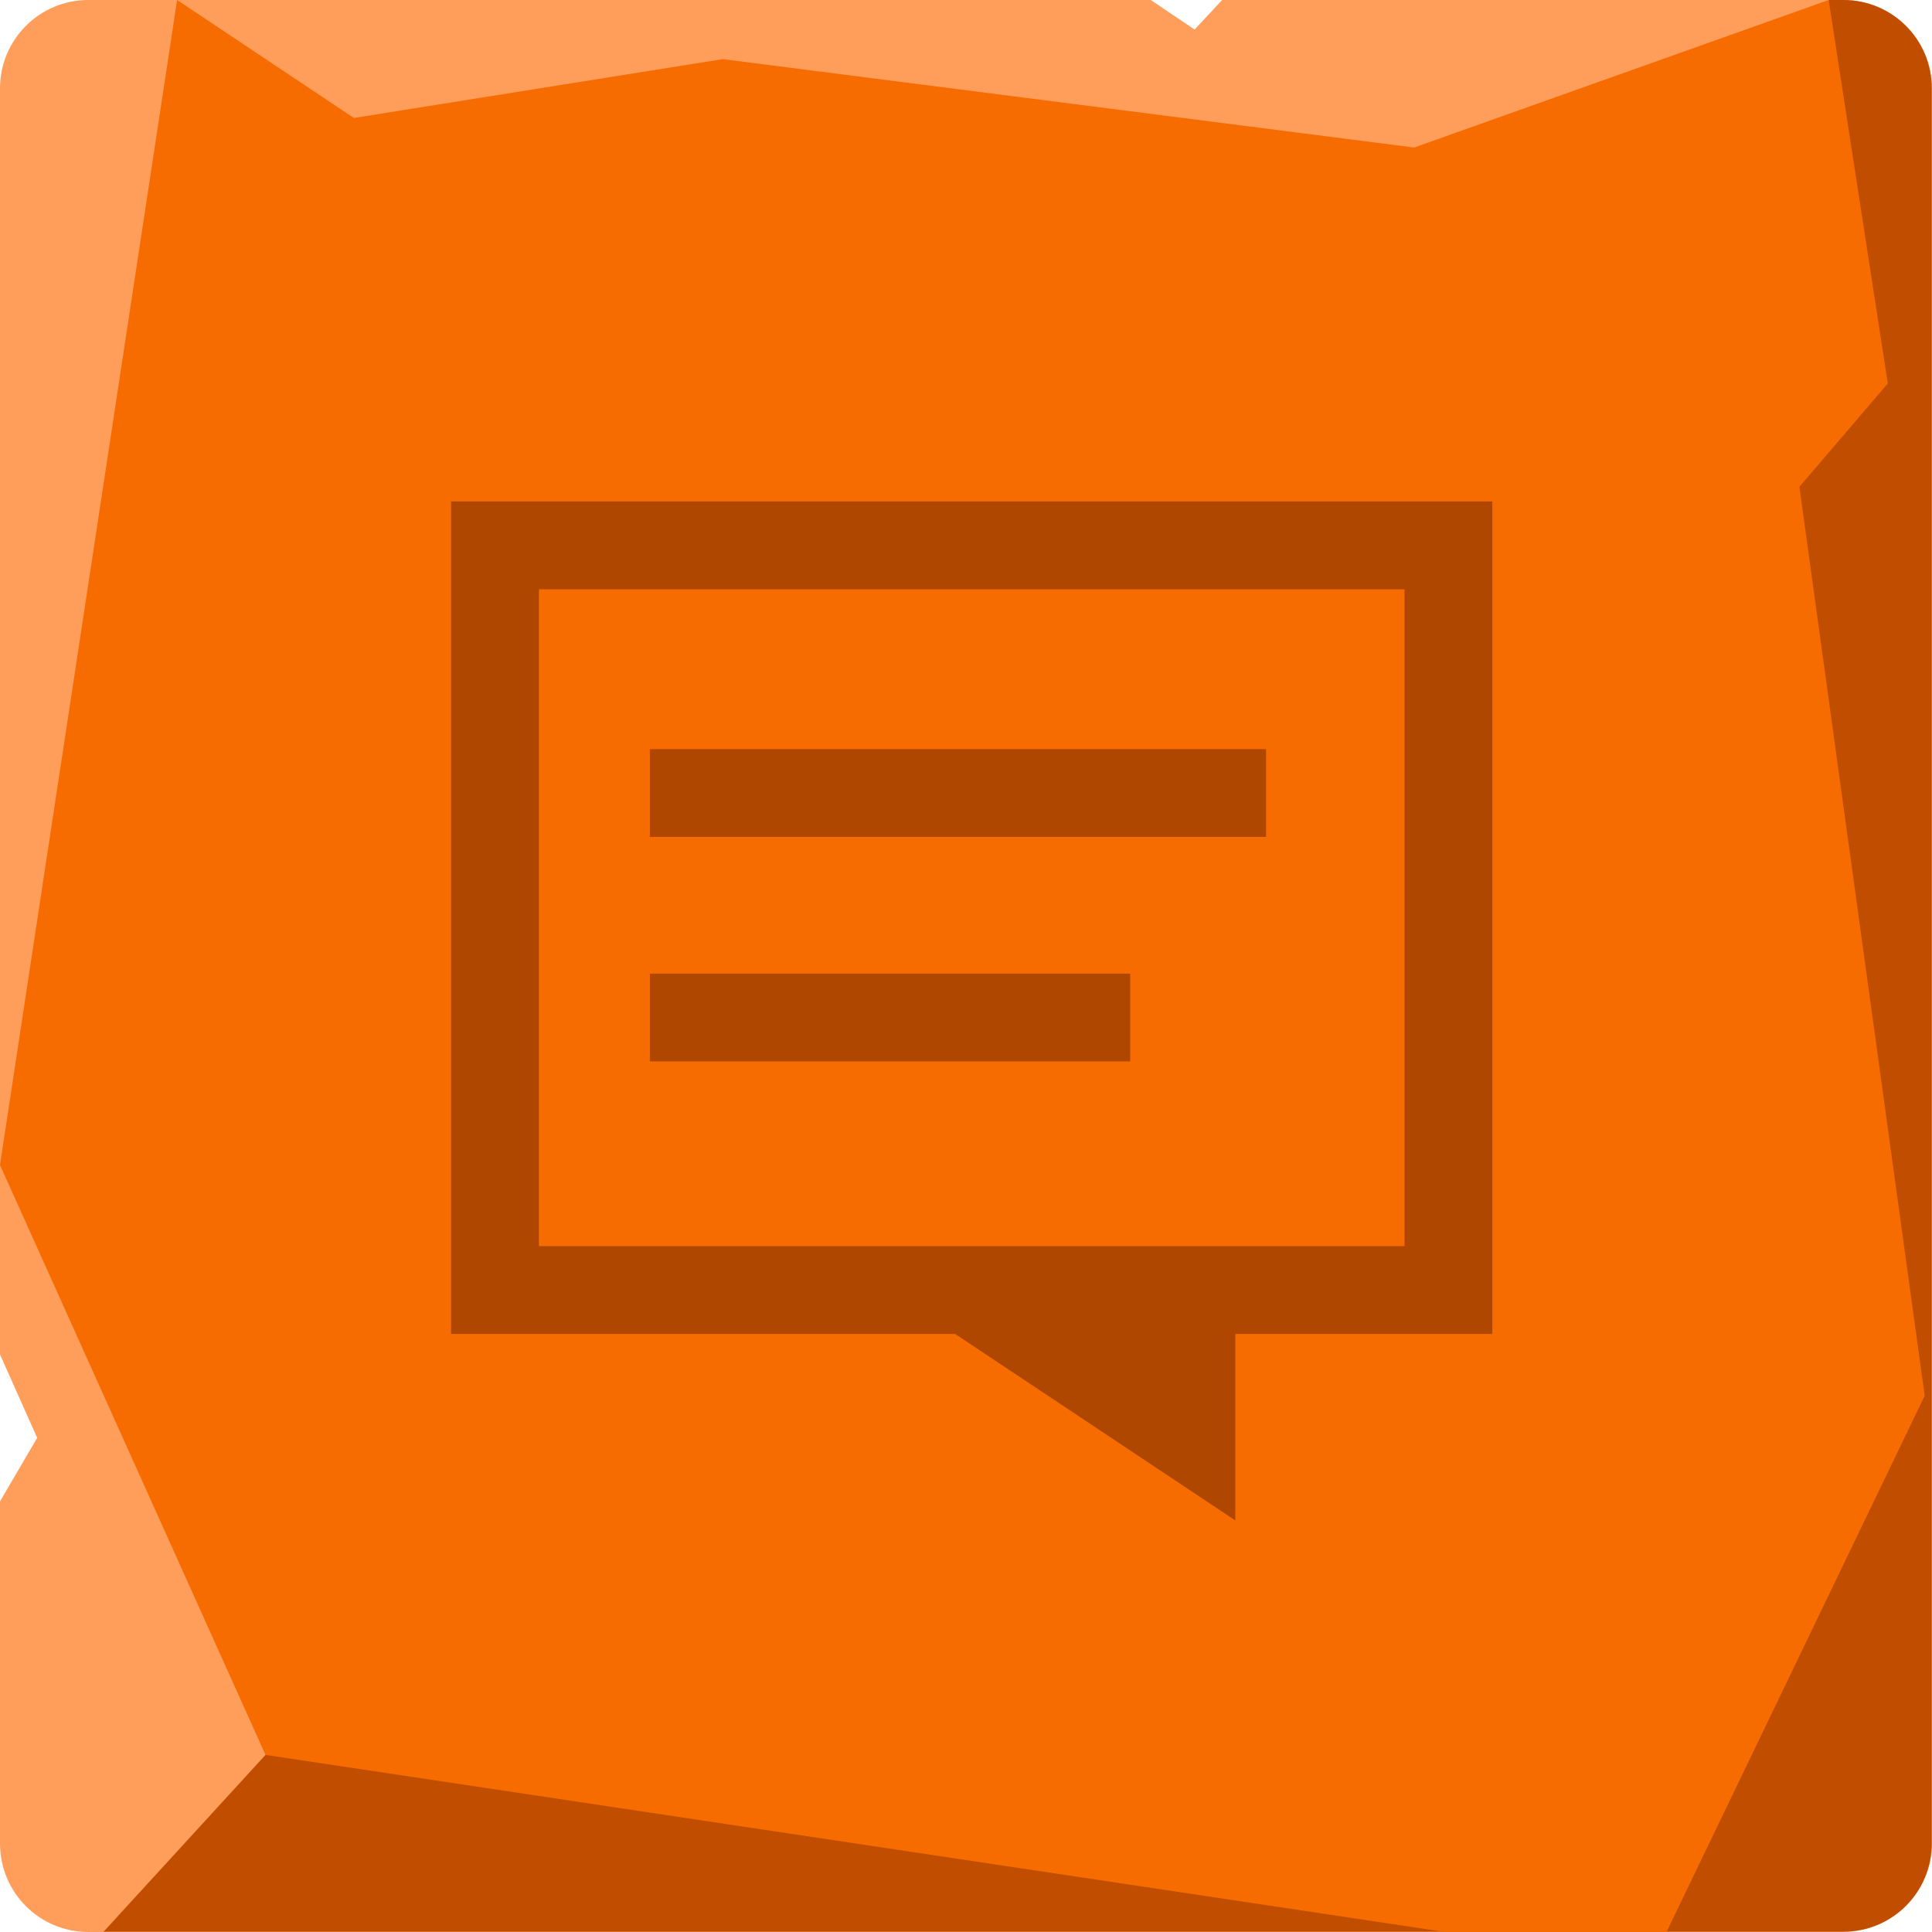
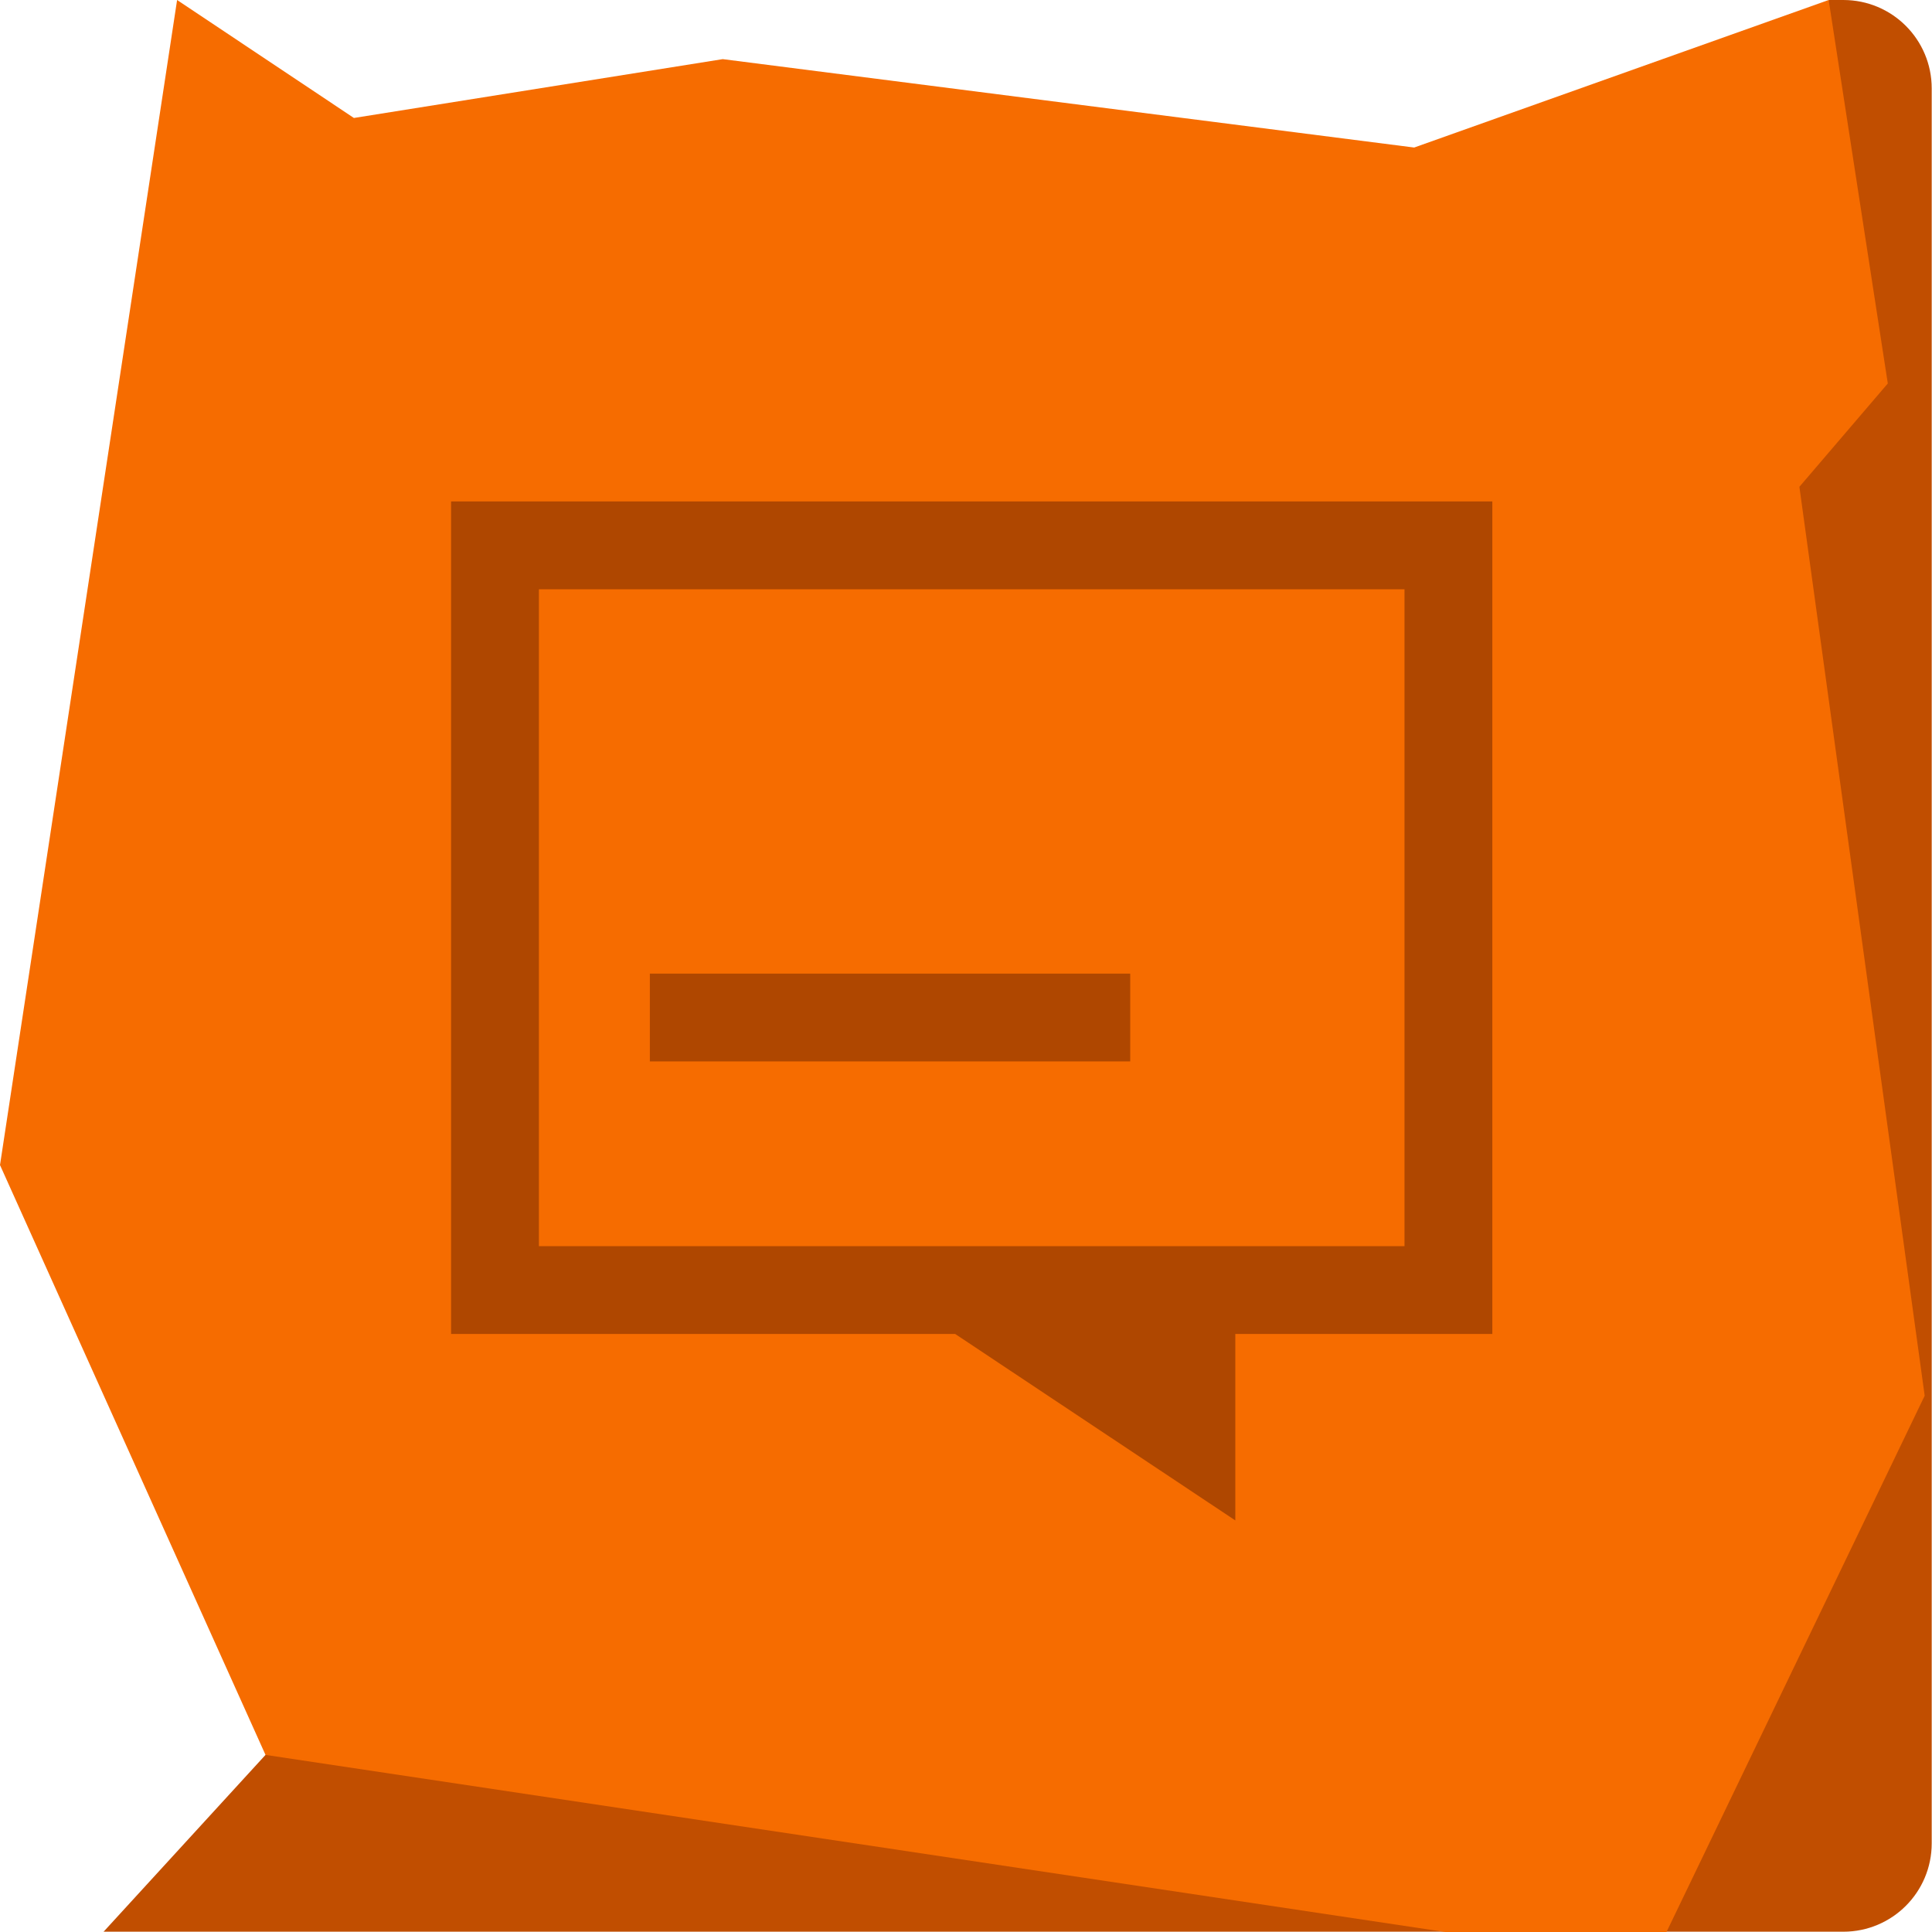
<svg xmlns="http://www.w3.org/2000/svg" height="66" overflow="visible" viewBox="0 0 66 66" width="66">
  <g>
    <defs>
      <path id="path-17434822126511849" d="M62.98 66 C62.98 66 3.02 66 3.02 66 C1.35 66 0 64.65 0 62.98 C0 62.98 0 51.29 0 51.29 C0 51.29 1.27 49.12 1.27 49.12 C1.27 49.12 0 46.27 0 46.27 C0 46.27 0 3.02 0 3.02 C0 1.35 1.35 0 3.02 0 C3.02 0 39.31 0 39.31 0 C39.31 0 40.81 1.01 40.81 1.01 C40.81 1.01 41.75 0 41.75 0 C41.75 0 62.97 0 62.97 0 C64.65 0 66 1.35 66 3.02 C66 3.02 66 62.97 66 62.97 C66 64.64 64.65 65.99 62.98 65.99 C62.98 65.99 62.98 66 62.98 66 Z" vector-effect="non-scaling-stroke" />
    </defs>
-     <path style="stroke-width: 0; stroke-linecap: butt; stroke-linejoin: miter; fill: rgb(255, 157, 90);" d="M62.98 66 C62.98 66 3.02 66 3.02 66 C1.35 66 0 64.65 0 62.98 C0 62.98 0 51.29 0 51.29 C0 51.29 1.27 49.12 1.27 49.12 C1.27 49.12 0 46.27 0 46.27 C0 46.27 0 3.02 0 3.02 C0 1.35 1.35 0 3.02 0 C3.02 0 39.31 0 39.31 0 C39.31 0 40.81 1.01 40.81 1.01 C40.81 1.01 41.75 0 41.75 0 C41.75 0 62.97 0 62.97 0 C64.65 0 66 1.35 66 3.02 C66 3.02 66 62.97 66 62.97 C66 64.64 64.65 65.99 62.98 65.99 C62.98 65.99 62.98 66 62.98 66 Z" vector-effect="non-scaling-stroke" />
  </g>
  <g>
    <defs>
-       <path id="path-17434822126511847" d="M3.53 66 C3.53 66 9.07 59.95 9.07 59.95 C9.07 59.95 55.92 23.43 55.92 23.43 C55.92 23.43 58.94 14.61 58.94 14.61 C58.94 14.61 60.96 9.57 60.96 9.57 C60.96 9.57 62.47 0 62.47 0 C62.47 0 62.97 0 62.97 0 C64.64 0 65.99 1.35 65.99 3.02 C65.99 3.02 65.99 62.97 65.99 62.97 C65.99 64.64 64.64 65.99 62.97 65.99 C62.97 65.99 3.53 65.99 3.53 65.99 C3.53 65.99 3.53 66 3.53 66 Z" vector-effect="non-scaling-stroke" />
-     </defs>
+       </defs>
    <path style="stroke-width: 0; stroke-linecap: butt; stroke-linejoin: miter; fill: rgb(193, 78, 0);" d="M3.53 66 C3.53 66 9.07 59.95 9.07 59.95 C9.07 59.95 55.92 23.43 55.92 23.43 C55.92 23.43 58.94 14.61 58.94 14.61 C58.94 14.61 60.96 9.57 60.96 9.57 C60.96 9.57 62.47 0 62.47 0 C62.47 0 62.97 0 62.97 0 C64.64 0 65.99 1.35 65.99 3.02 C65.99 3.02 65.99 62.97 65.99 62.97 C65.99 64.64 64.64 65.99 62.97 65.99 C62.97 65.99 3.53 65.99 3.53 65.99 C3.53 65.99 3.53 66 3.53 66 Z" vector-effect="non-scaling-stroke" />
  </g>
  <g>
    <defs>
      <path id="path-17434822126511845" d="M6.05 0 C6.05 0 0 39.8 0 39.8 C0 39.8 9.07 59.95 9.07 59.95 C9.07 59.95 49.37 66 49.37 66 C49.37 66 56.93 66 56.93 66 C56.93 66 65.75 47.68 65.75 47.68 C65.75 47.68 61.47 16.63 61.47 16.63 C61.47 16.63 64.49 13.1 64.49 13.1 C64.49 13.1 62.47 0 62.47 0 C62.47 0 48.31 5.04 48.31 5.04 C48.31 5.04 24.69 2.02 24.69 2.02 C24.69 2.02 12.09 4.03 12.09 4.03 C12.09 4.03 6.05 0 6.05 0 Z" vector-effect="non-scaling-stroke" />
    </defs>
    <path style="stroke-width: 0; stroke-linecap: butt; stroke-linejoin: miter; fill: rgb(246, 108, 0);" d="M6.05 0 C6.05 0 0 39.8 0 39.8 C0 39.8 9.07 59.95 9.07 59.95 C9.07 59.95 49.37 66 49.37 66 C49.37 66 56.93 66 56.93 66 C56.93 66 65.75 47.68 65.75 47.68 C65.75 47.68 61.47 16.63 61.47 16.63 C61.47 16.63 64.49 13.1 64.49 13.1 C64.49 13.1 62.47 0 62.47 0 C62.47 0 48.31 5.04 48.31 5.04 C48.31 5.04 24.69 2.02 24.69 2.02 C24.69 2.02 12.09 4.03 12.09 4.03 C12.09 4.03 6.05 0 6.05 0 Z" vector-effect="non-scaling-stroke" />
  </g>
  <g>
    <defs>
      <path id="path-17434822125751385" d="M35.57,0h-35.57v28.44h17.22l9.57,6.37v-6.37h8.78zM32.57,25.44h-29.57v-22.44h29.57z" vector-effect="non-scaling-stroke" />
    </defs>
    <path style="stroke-width: 0; stroke-linecap: butt; stroke-linejoin: miter; fill: rgb(175, 71, 0);" d="M35.57,0h-35.57v28.44h17.22l9.57,6.37v-6.37h8.78zM32.57,25.44h-29.57v-22.44h29.57z" transform="translate(15.41, 17.13) rotate(0)" vector-effect="non-scaling-stroke" />
  </g>
  <g>
    <defs>
-       <path id="path-17434822125751383" d="M22.2 28.59 C22.2 28.59 22.2 25.59 22.2 25.59 C22.2 25.59 43.25 25.59 43.25 25.59 C43.25 25.59 43.25 28.59 43.25 28.59 C43.25 28.59 22.2 28.59 22.2 28.59 Z" vector-effect="non-scaling-stroke" />
-     </defs>
-     <path style="stroke-width: 0; stroke-linecap: butt; stroke-linejoin: miter; fill: rgb(175, 71, 0);" d="M22.2 28.59 C22.2 28.59 22.2 25.59 22.2 25.59 C22.2 25.59 43.25 25.59 43.25 25.59 C43.25 25.59 43.25 28.59 43.25 28.59 C43.25 28.59 22.2 28.59 22.2 28.59 Z" vector-effect="non-scaling-stroke" />
+       </defs>
  </g>
  <g>
    <defs>
      <path id="path-17434822125741381" d="M22.2 36.26 C22.2 36.26 22.2 33.26 22.2 33.26 C22.2 33.26 38.61 33.26 38.61 33.26 C38.61 33.26 38.61 36.26 38.61 36.26 C38.61 36.26 22.2 36.26 22.2 36.26 Z" vector-effect="non-scaling-stroke" />
    </defs>
    <path style="stroke-width: 0; stroke-linecap: butt; stroke-linejoin: miter; fill: rgb(175, 71, 0);" d="M22.2 36.26 C22.2 36.26 22.2 33.26 22.2 33.26 C22.2 33.26 38.61 33.26 38.61 33.26 C38.61 33.26 38.61 36.26 38.61 36.26 C38.61 36.26 22.2 36.26 22.2 36.26 Z" vector-effect="non-scaling-stroke" />
  </g>
</svg>